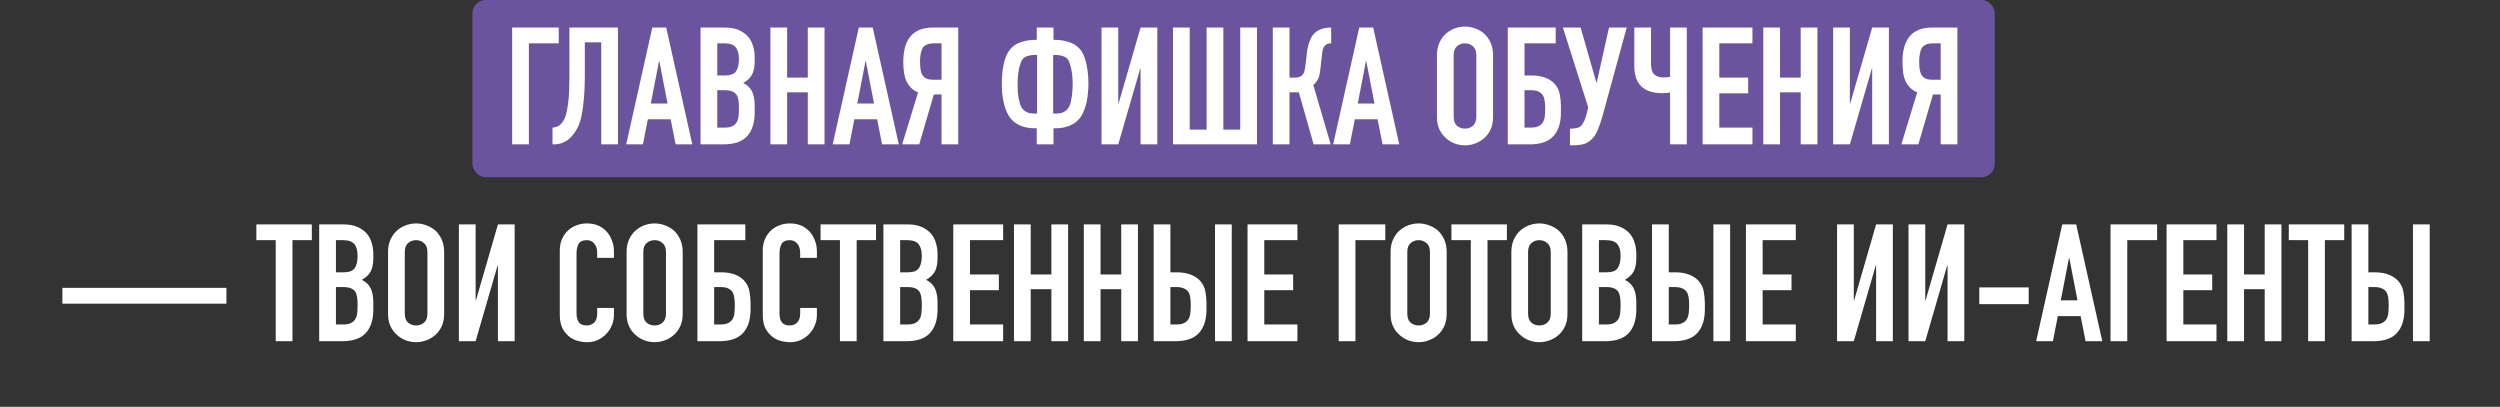
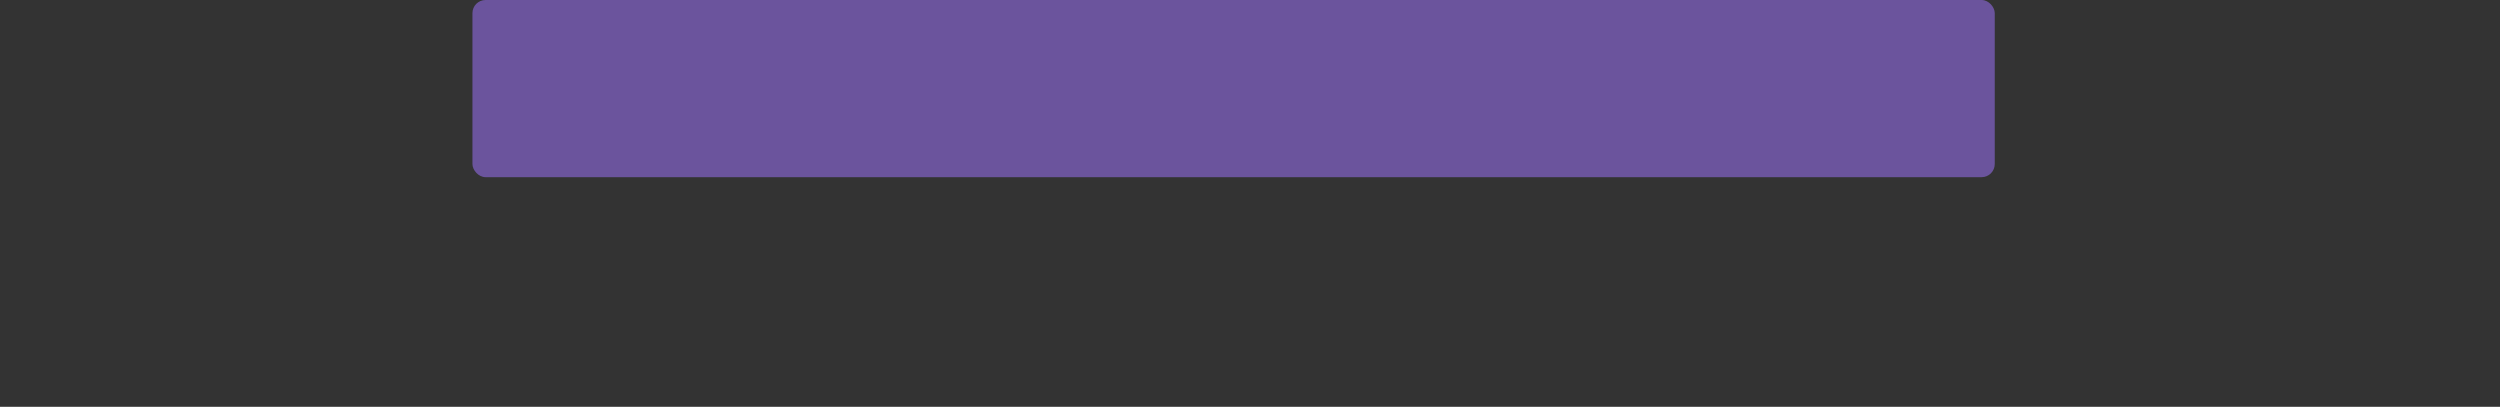
<svg xmlns="http://www.w3.org/2000/svg" width="381" height="62" viewBox="0 0 381 62" fill="none">
  <rect x="0" y="0" width="381" height="62" fill="#333333" stroke="none" />
  <rect x="72" width="232" height="27" rx="2" fill="#6B549D" />
-   <path d="M78.052 22V4.2H85.153V6.6H80.603V22H78.052ZM89.127 6.45V11.625C89.127 11.892 89.119 12.35 89.102 13C89.086 13.633 89.044 14.333 88.977 15.1C88.911 15.867 88.811 16.625 88.677 17.375C88.544 18.125 88.361 18.75 88.127 19.25C87.727 20.1 87.219 20.775 86.602 21.275C85.986 21.758 85.236 22 84.352 22H84.202V19.45C84.702 19.417 85.094 19.267 85.377 19C85.661 18.733 85.894 18.4 86.077 18C86.227 17.65 86.344 17.225 86.427 16.725C86.527 16.225 86.602 15.692 86.652 15.125C86.702 14.558 86.736 13.975 86.752 13.375C86.769 12.775 86.777 12.2 86.777 11.65V4.2H94.177V22H91.627V6.45H89.127ZM101.733 15.775L100.483 9.325H100.433L99.183 15.775H101.733ZM95.433 22L99.408 4.2H101.533L105.508 22H102.958L102.208 18.175H98.733L97.983 22H95.433ZM106.763 22V4.2H110.488C111.305 4.2 111.997 4.325 112.563 4.575C113.147 4.825 113.622 5.158 113.988 5.575C114.355 5.992 114.613 6.475 114.763 7.025C114.93 7.558 115.013 8.117 115.013 8.7V9.35C115.013 9.833 114.972 10.242 114.888 10.575C114.822 10.908 114.713 11.2 114.563 11.45C114.28 11.917 113.847 12.317 113.263 12.65C113.863 12.933 114.305 13.35 114.588 13.9C114.872 14.45 115.013 15.2 115.013 16.15V17.15C115.013 18.717 114.63 19.917 113.863 20.75C113.113 21.583 111.905 22 110.238 22H106.763ZM109.313 13.75V19.45H110.413C110.93 19.45 111.33 19.375 111.613 19.225C111.913 19.075 112.138 18.867 112.288 18.6C112.438 18.333 112.53 18.017 112.563 17.65C112.597 17.283 112.613 16.883 112.613 16.45C112.613 16 112.588 15.608 112.538 15.275C112.488 14.942 112.388 14.658 112.238 14.425C112.072 14.192 111.847 14.025 111.563 13.925C111.28 13.808 110.905 13.75 110.438 13.75H109.313ZM109.313 6.6V11.5H110.463C111.313 11.5 111.88 11.292 112.163 10.875C112.463 10.442 112.613 9.817 112.613 9C112.613 8.2 112.447 7.6 112.113 7.2C111.797 6.8 111.213 6.6 110.363 6.6H109.313ZM117.408 22V4.2H119.958V11.825H123.108V4.2H125.658V22H123.108V14.075H119.958V22H117.408ZM133.203 15.775L131.953 9.325H131.903L130.653 15.775H133.203ZM126.903 22L130.878 4.2H133.003L136.978 22H134.428L133.678 18.175H130.203L129.453 22H126.903ZM142.389 6.6C141.489 6.6 140.897 6.842 140.614 7.325C140.347 7.792 140.214 8.475 140.214 9.375C140.214 9.825 140.239 10.225 140.289 10.575C140.339 10.908 140.431 11.192 140.564 11.425C140.714 11.658 140.922 11.842 141.189 11.975C141.456 12.092 141.814 12.15 142.264 12.15H143.489V6.6H142.389ZM143.489 22V14.4H142.314L140.089 22H137.489L139.914 14.075C139.514 13.925 139.164 13.7 138.864 13.4C138.564 13.1 138.322 12.758 138.139 12.375C137.956 11.992 137.831 11.542 137.764 11.025C137.697 10.508 137.664 9.975 137.664 9.425C137.664 5.942 139.164 4.2 142.164 4.2H146.039V22H143.489ZM157.702 19.55C156.885 19.55 156.16 19.417 155.527 19.15C154.894 18.883 154.394 18.517 154.027 18.05C153.76 17.717 153.535 17.333 153.352 16.9C153.185 16.467 153.052 16.017 152.952 15.55C152.852 15.083 152.777 14.608 152.727 14.125C152.694 13.642 152.677 13.183 152.677 12.75C152.677 11.683 152.777 10.667 152.977 9.7C153.194 8.717 153.544 7.958 154.027 7.425C154.46 6.942 155.002 6.6 155.652 6.4C156.319 6.183 157.002 6.075 157.702 6.075H158.002V4.2H160.552V6.075H160.852C161.552 6.075 162.227 6.183 162.877 6.4C163.544 6.6 164.094 6.942 164.527 7.425C165.01 7.958 165.352 8.717 165.552 9.7C165.769 10.667 165.877 11.683 165.877 12.75C165.877 13.183 165.852 13.642 165.802 14.125C165.769 14.608 165.702 15.083 165.602 15.55C165.502 16.017 165.36 16.467 165.177 16.9C165.01 17.333 164.794 17.717 164.527 18.05C164.16 18.517 163.66 18.883 163.027 19.15C162.394 19.417 161.669 19.55 160.852 19.55H160.552V22H158.002V19.55H157.702ZM160.502 8.375V17.3H161.052C161.469 17.3 161.819 17.225 162.102 17.075C162.385 16.925 162.619 16.725 162.802 16.475C162.919 16.325 163.019 16.117 163.102 15.85C163.185 15.567 163.252 15.258 163.302 14.925C163.369 14.592 163.41 14.242 163.427 13.875C163.46 13.492 163.477 13.125 163.477 12.775C163.477 12.442 163.46 12.083 163.427 11.7C163.394 11.317 163.344 10.95 163.277 10.6C163.21 10.25 163.127 9.933 163.027 9.65C162.927 9.35 162.81 9.125 162.677 8.975C162.444 8.742 162.185 8.592 161.902 8.525C161.635 8.442 161.327 8.392 160.977 8.375H160.502ZM157.577 8.375C157.227 8.392 156.91 8.442 156.627 8.525C156.36 8.592 156.11 8.742 155.877 8.975C155.744 9.125 155.627 9.35 155.527 9.65C155.427 9.933 155.344 10.25 155.277 10.6C155.21 10.95 155.16 11.317 155.127 11.7C155.094 12.083 155.077 12.442 155.077 12.775C155.077 13.125 155.085 13.492 155.102 13.875C155.135 14.242 155.177 14.592 155.227 14.925C155.294 15.258 155.369 15.567 155.452 15.85C155.535 16.117 155.635 16.325 155.752 16.475C155.935 16.725 156.169 16.925 156.452 17.075C156.735 17.225 157.085 17.3 157.502 17.3H158.052V8.375H157.577ZM173.822 22V10.45H173.772L170.422 22H167.872V4.2H170.422V15.775H170.472L173.822 4.2H176.372V22H173.822ZM181.311 4.2V19.75H183.886V4.2H186.436V19.75H189.011V4.2H191.561V22H178.761V4.2H181.311ZM202.871 6.6C202.637 6.6 202.446 6.633 202.296 6.7C202.146 6.75 202.004 6.85 201.871 7C201.737 7.15 201.646 7.333 201.596 7.55C201.546 7.767 201.504 8.008 201.471 8.275L201.246 10.35C201.229 10.567 201.204 10.767 201.171 10.95C201.137 11.117 201.104 11.292 201.071 11.475C201.037 11.642 200.987 11.792 200.921 11.925C200.821 12.158 200.696 12.367 200.546 12.55C200.412 12.717 200.279 12.85 200.146 12.95L202.796 22H200.196L197.946 14.075H196.521V22H193.971V4.2H196.521V11.825H197.371C197.671 11.825 197.912 11.783 198.096 11.7C198.279 11.617 198.429 11.5 198.546 11.35C198.662 11.2 198.746 11.033 198.796 10.85C198.846 10.65 198.887 10.433 198.921 10.2L199.171 8.075C199.187 8.008 199.204 7.875 199.221 7.675C199.254 7.458 199.304 7.217 199.371 6.95C199.437 6.683 199.529 6.408 199.646 6.125C199.762 5.842 199.912 5.575 200.096 5.325C200.412 4.925 200.796 4.642 201.246 4.475C201.712 4.292 202.254 4.2 202.871 4.2V6.6ZM209.472 15.775L208.222 9.325H208.172L206.922 15.775H209.472ZM203.172 22L207.147 4.2H209.272L213.247 22H210.697L209.947 18.175H206.472L205.722 22H203.172ZM218.991 8.4C218.991 7.683 219.116 7.05 219.366 6.5C219.616 5.95 219.95 5.492 220.366 5.125C220.766 4.775 221.216 4.508 221.716 4.325C222.233 4.142 222.75 4.05 223.266 4.05C223.783 4.05 224.291 4.142 224.791 4.325C225.308 4.508 225.775 4.775 226.191 5.125C226.591 5.492 226.916 5.95 227.166 6.5C227.416 7.05 227.541 7.683 227.541 8.4V17.8C227.541 18.55 227.416 19.192 227.166 19.725C226.916 20.258 226.591 20.7 226.191 21.05C225.775 21.417 225.308 21.692 224.791 21.875C224.291 22.058 223.783 22.15 223.266 22.15C222.75 22.15 222.233 22.058 221.716 21.875C221.216 21.692 220.766 21.417 220.366 21.05C219.95 20.7 219.616 20.258 219.366 19.725C219.116 19.192 218.991 18.55 218.991 17.8V8.4ZM221.541 17.8C221.541 18.417 221.708 18.875 222.041 19.175C222.391 19.458 222.8 19.6 223.266 19.6C223.733 19.6 224.133 19.458 224.466 19.175C224.816 18.875 224.991 18.417 224.991 17.8V8.4C224.991 7.783 224.816 7.333 224.466 7.05C224.133 6.75 223.733 6.6 223.266 6.6C222.8 6.6 222.391 6.75 222.041 7.05C221.708 7.333 221.541 7.783 221.541 8.4V17.8ZM229.786 4.2H237.086V6.6H232.336V11.5H233.336C234.219 11.5 234.953 11.617 235.536 11.85C236.136 12.083 236.619 12.417 236.986 12.85C237.369 13.317 237.611 13.825 237.711 14.375C237.811 14.908 237.869 15.5 237.886 16.15V17.15C237.886 18.717 237.503 19.917 236.736 20.75C235.986 21.583 234.778 22 233.111 22H229.786V4.2ZM232.336 13.75V19.45H233.286C233.803 19.45 234.203 19.375 234.486 19.225C234.786 19.075 235.011 18.867 235.161 18.6C235.311 18.333 235.403 18.017 235.436 17.65C235.469 17.283 235.486 16.883 235.486 16.45C235.486 16 235.453 15.608 235.386 15.275C235.336 14.925 235.228 14.642 235.061 14.425C234.894 14.208 234.678 14.042 234.411 13.925C234.144 13.808 233.778 13.75 233.311 13.75H232.336ZM239.437 19.6C239.67 19.6 239.937 19.575 240.237 19.525C240.537 19.475 240.77 19.367 240.937 19.2C241.07 19.067 241.212 18.858 241.362 18.575C241.528 18.275 241.678 17.858 241.812 17.325L242.037 16.35L238.187 4.2H240.887L243.287 12.575H243.337L245.212 4.2H247.912L244.212 17.725C243.978 18.542 243.728 19.267 243.462 19.9C243.195 20.533 242.82 21.042 242.337 21.425C241.937 21.758 241.512 21.958 241.062 22.025C240.628 22.108 240.145 22.15 239.612 22.15H239.262V19.6H239.437ZM257.068 22H254.518V14.1C254.385 14.117 254.218 14.142 254.018 14.175C253.818 14.192 253.552 14.2 253.218 14.2C252.635 14.2 252.068 14.117 251.518 13.95C250.968 13.783 250.51 13.525 250.143 13.175C249.777 12.825 249.502 12.375 249.318 11.825C249.152 11.275 249.068 10.692 249.068 10.075V4.2H251.618V9.775C251.618 10.058 251.652 10.342 251.718 10.625C251.785 10.908 251.91 11.142 252.093 11.325C252.41 11.642 252.885 11.8 253.518 11.8C253.652 11.8 253.785 11.8 253.918 11.8C254.052 11.783 254.16 11.767 254.243 11.75C254.343 11.733 254.435 11.717 254.518 11.7V4.2H257.068V22ZM259.473 22V4.2H267.073V6.6H262.023V11.825H266.423V14.225H262.023V19.45H267.073V22H259.473ZM268.726 22V4.2H271.276V11.825H274.426V4.2H276.976V22H274.426V14.075H271.276V22H268.726ZM285.321 22V10.45H285.271L281.921 22H279.371V4.2H281.921V15.775H281.971L285.321 4.2H287.871V22H285.321ZM294.66 6.6C293.76 6.6 293.168 6.842 292.885 7.325C292.618 7.792 292.485 8.475 292.485 9.375C292.485 9.825 292.51 10.225 292.56 10.575C292.61 10.908 292.701 11.192 292.835 11.425C292.985 11.658 293.193 11.842 293.46 11.975C293.726 12.092 294.085 12.15 294.535 12.15H295.76V6.6H294.66ZM295.76 22V14.4H294.585L292.36 22H289.76L292.185 14.075C291.785 13.925 291.435 13.7 291.135 13.4C290.835 13.1 290.593 12.758 290.41 12.375C290.226 11.992 290.101 11.542 290.035 11.025C289.968 10.508 289.935 9.975 289.935 9.425C289.935 5.942 291.435 4.2 294.435 4.2H298.31V22H295.76ZM9.506 46.275V43.875H34.506V46.275H9.506ZM42.02 52V36.6H39.07V34.2H47.52V36.6H44.57V52H42.02ZM48.646 52V34.2H52.371C53.188 34.2 53.879 34.325 54.446 34.575C55.029 34.825 55.504 35.158 55.871 35.575C56.237 35.992 56.496 36.475 56.646 37.025C56.812 37.558 56.896 38.117 56.896 38.7V39.35C56.896 39.833 56.854 40.242 56.771 40.575C56.704 40.908 56.596 41.2 56.446 41.45C56.163 41.917 55.729 42.317 55.146 42.65C55.746 42.933 56.188 43.35 56.471 43.9C56.754 44.45 56.896 45.2 56.896 46.15V47.15C56.896 48.717 56.513 49.917 55.746 50.75C54.996 51.583 53.788 52 52.121 52H48.646ZM51.196 43.75V49.45H52.296C52.812 49.45 53.212 49.375 53.496 49.225C53.796 49.075 54.021 48.867 54.171 48.6C54.321 48.333 54.413 48.017 54.446 47.65C54.479 47.283 54.496 46.883 54.496 46.45C54.496 46 54.471 45.608 54.421 45.275C54.371 44.942 54.271 44.658 54.121 44.425C53.954 44.192 53.729 44.025 53.446 43.925C53.163 43.808 52.788 43.75 52.321 43.75H51.196ZM51.196 36.6V41.5H52.346C53.196 41.5 53.763 41.292 54.046 40.875C54.346 40.442 54.496 39.817 54.496 39C54.496 38.2 54.329 37.6 53.996 37.2C53.679 36.8 53.096 36.6 52.246 36.6H51.196ZM59.14 38.4C59.14 37.683 59.265 37.05 59.515 36.5C59.765 35.95 60.099 35.492 60.515 35.125C60.915 34.775 61.365 34.508 61.865 34.325C62.382 34.142 62.899 34.05 63.415 34.05C63.932 34.05 64.44 34.142 64.94 34.325C65.457 34.508 65.924 34.775 66.34 35.125C66.74 35.492 67.065 35.95 67.315 36.5C67.565 37.05 67.69 37.683 67.69 38.4V47.8C67.69 48.55 67.565 49.192 67.315 49.725C67.065 50.258 66.74 50.7 66.34 51.05C65.924 51.417 65.457 51.692 64.94 51.875C64.44 52.058 63.932 52.15 63.415 52.15C62.899 52.15 62.382 52.058 61.865 51.875C61.365 51.692 60.915 51.417 60.515 51.05C60.099 50.7 59.765 50.258 59.515 49.725C59.265 49.192 59.14 48.55 59.14 47.8V38.4ZM61.69 47.8C61.69 48.417 61.857 48.875 62.19 49.175C62.54 49.458 62.949 49.6 63.415 49.6C63.882 49.6 64.282 49.458 64.615 49.175C64.965 48.875 65.14 48.417 65.14 47.8V38.4C65.14 37.783 64.965 37.333 64.615 37.05C64.282 36.75 63.882 36.6 63.415 36.6C62.949 36.6 62.54 36.75 62.19 37.05C61.857 37.333 61.69 37.783 61.69 38.4V47.8ZM75.885 52V40.45H75.835L72.485 52H69.935V34.2H72.485V45.775H72.535L75.885 34.2H78.435V52H75.885ZM93.562 46.925V48.025C93.562 48.575 93.454 49.1 93.237 49.6C93.037 50.083 92.754 50.517 92.387 50.9C92.02 51.283 91.587 51.592 91.087 51.825C90.604 52.042 90.079 52.15 89.512 52.15C89.029 52.15 88.537 52.083 88.037 51.95C87.537 51.817 87.087 51.583 86.687 51.25C86.287 50.917 85.954 50.492 85.687 49.975C85.437 49.442 85.312 48.767 85.312 47.95V38.15C85.312 37.567 85.412 37.025 85.612 36.525C85.812 36.025 86.096 35.592 86.462 35.225C86.829 34.858 87.262 34.575 87.762 34.375C88.279 34.158 88.846 34.05 89.462 34.05C90.662 34.05 91.637 34.442 92.387 35.225C92.754 35.608 93.037 36.067 93.237 36.6C93.454 37.117 93.562 37.683 93.562 38.3V39.3H91.012V38.45C91.012 37.95 90.871 37.517 90.587 37.15C90.304 36.783 89.921 36.6 89.437 36.6C88.804 36.6 88.379 36.8 88.162 37.2C87.962 37.583 87.862 38.075 87.862 38.675V47.775C87.862 48.292 87.971 48.725 88.187 49.075C88.421 49.425 88.829 49.6 89.412 49.6C89.579 49.6 89.754 49.575 89.937 49.525C90.137 49.458 90.32 49.358 90.487 49.225C90.637 49.092 90.762 48.908 90.862 48.675C90.962 48.442 91.012 48.15 91.012 47.8V46.925H93.562ZM95.493 38.4C95.493 37.683 95.618 37.05 95.868 36.5C96.118 35.95 96.451 35.492 96.868 35.125C97.268 34.775 97.718 34.508 98.218 34.325C98.734 34.142 99.251 34.05 99.768 34.05C100.285 34.05 100.793 34.142 101.293 34.325C101.81 34.508 102.276 34.775 102.693 35.125C103.093 35.492 103.418 35.95 103.668 36.5C103.918 37.05 104.043 37.683 104.043 38.4V47.8C104.043 48.55 103.918 49.192 103.668 49.725C103.418 50.258 103.093 50.7 102.693 51.05C102.276 51.417 101.81 51.692 101.293 51.875C100.793 52.058 100.285 52.15 99.768 52.15C99.251 52.15 98.734 52.058 98.218 51.875C97.718 51.692 97.268 51.417 96.868 51.05C96.451 50.7 96.118 50.258 95.868 49.725C95.618 49.192 95.493 48.55 95.493 47.8V38.4ZM98.043 47.8C98.043 48.417 98.21 48.875 98.543 49.175C98.893 49.458 99.301 49.6 99.768 49.6C100.235 49.6 100.635 49.458 100.968 49.175C101.318 48.875 101.493 48.417 101.493 47.8V38.4C101.493 37.783 101.318 37.333 100.968 37.05C100.635 36.75 100.235 36.6 99.768 36.6C99.301 36.6 98.893 36.75 98.543 37.05C98.21 37.333 98.043 37.783 98.043 38.4V47.8ZM106.287 34.2H113.587V36.6H108.837V41.5H109.837C110.721 41.5 111.454 41.617 112.037 41.85C112.637 42.083 113.121 42.417 113.487 42.85C113.871 43.317 114.112 43.825 114.212 44.375C114.312 44.908 114.371 45.5 114.387 46.15V47.15C114.387 48.717 114.004 49.917 113.237 50.75C112.487 51.583 111.279 52 109.612 52H106.287V34.2ZM108.837 43.75V49.45H109.787C110.304 49.45 110.704 49.375 110.987 49.225C111.287 49.075 111.512 48.867 111.662 48.6C111.812 48.333 111.904 48.017 111.937 47.65C111.971 47.283 111.987 46.883 111.987 46.45C111.987 46 111.954 45.608 111.887 45.275C111.837 44.925 111.729 44.642 111.562 44.425C111.396 44.208 111.179 44.042 110.912 43.925C110.646 43.808 110.279 43.75 109.812 43.75H108.837ZM124.495 46.925V48.025C124.495 48.575 124.386 49.1 124.17 49.6C123.97 50.083 123.686 50.517 123.32 50.9C122.953 51.283 122.52 51.592 122.02 51.825C121.536 52.042 121.011 52.15 120.445 52.15C119.961 52.15 119.47 52.083 118.97 51.95C118.47 51.817 118.02 51.583 117.62 51.25C117.22 50.917 116.886 50.492 116.62 49.975C116.37 49.442 116.245 48.767 116.245 47.95V38.15C116.245 37.567 116.345 37.025 116.545 36.525C116.745 36.025 117.028 35.592 117.395 35.225C117.761 34.858 118.195 34.575 118.695 34.375C119.211 34.158 119.778 34.05 120.395 34.05C121.595 34.05 122.57 34.442 123.32 35.225C123.686 35.608 123.97 36.067 124.17 36.6C124.386 37.117 124.495 37.683 124.495 38.3V39.3H121.945V38.45C121.945 37.95 121.803 37.517 121.52 37.15C121.236 36.783 120.853 36.6 120.37 36.6C119.736 36.6 119.311 36.8 119.095 37.2C118.895 37.583 118.795 38.075 118.795 38.675V47.775C118.795 48.292 118.903 48.725 119.12 49.075C119.353 49.425 119.761 49.6 120.345 49.6C120.511 49.6 120.686 49.575 120.87 49.525C121.07 49.458 121.253 49.358 121.42 49.225C121.57 49.092 121.695 48.908 121.795 48.675C121.895 48.442 121.945 48.15 121.945 47.8V46.925H124.495ZM128.006 52V36.6H125.056V34.2H133.506V36.6H130.556V52H128.006ZM134.632 52V34.2H138.357C139.174 34.2 139.865 34.325 140.432 34.575C141.015 34.825 141.49 35.158 141.857 35.575C142.224 35.992 142.482 36.475 142.632 37.025C142.799 37.558 142.882 38.117 142.882 38.7V39.35C142.882 39.833 142.84 40.242 142.757 40.575C142.69 40.908 142.582 41.2 142.432 41.45C142.149 41.917 141.715 42.317 141.132 42.65C141.732 42.933 142.174 43.35 142.457 43.9C142.74 44.45 142.882 45.2 142.882 46.15V47.15C142.882 48.717 142.499 49.917 141.732 50.75C140.982 51.583 139.774 52 138.107 52H134.632ZM137.182 43.75V49.45H138.282C138.799 49.45 139.199 49.375 139.482 49.225C139.782 49.075 140.007 48.867 140.157 48.6C140.307 48.333 140.399 48.017 140.432 47.65C140.465 47.283 140.482 46.883 140.482 46.45C140.482 46 140.457 45.608 140.407 45.275C140.357 44.942 140.257 44.658 140.107 44.425C139.94 44.192 139.715 44.025 139.432 43.925C139.149 43.808 138.774 43.75 138.307 43.75H137.182ZM137.182 36.6V41.5H138.332C139.182 41.5 139.749 41.292 140.032 40.875C140.332 40.442 140.482 39.817 140.482 39C140.482 38.2 140.315 37.6 139.982 37.2C139.665 36.8 139.082 36.6 138.232 36.6H137.182ZM145.277 52V34.2H152.877V36.6H147.827V41.825H152.227V44.225H147.827V49.45H152.877V52H145.277ZM154.53 52V34.2H157.08V41.825H160.23V34.2H162.78V52H160.23V44.075H157.08V52H154.53ZM165.174 52V34.2H167.724V41.825H170.874V34.2H173.424V52H170.874V44.075H167.724V52H165.174ZM175.819 34.2H178.369V41.5H179.319C180.202 41.5 180.935 41.625 181.519 41.875C182.119 42.108 182.602 42.442 182.969 42.875C183.352 43.342 183.594 43.842 183.694 44.375C183.794 44.908 183.852 45.5 183.869 46.15V47.15C183.869 48.717 183.485 49.917 182.719 50.75C181.969 51.583 180.76 52 179.094 52H175.819V34.2ZM178.369 43.75V49.45H179.269C179.785 49.45 180.185 49.375 180.469 49.225C180.769 49.075 180.994 48.867 181.144 48.6C181.294 48.333 181.385 48.017 181.419 47.65C181.452 47.283 181.469 46.883 181.469 46.45C181.469 46 181.444 45.617 181.394 45.3C181.344 44.983 181.244 44.708 181.094 44.475C180.927 44.242 180.702 44.067 180.419 43.95C180.135 43.817 179.76 43.75 179.294 43.75H178.369ZM185.169 52V34.2H187.719V52H185.169ZM190.125 52V34.2H197.725V36.6H192.675V41.825H197.075V44.225H192.675V49.45H197.725V52H190.125ZM204.017 52V34.2H211.117V36.6H206.567V52H204.017ZM211.924 38.4C211.924 37.683 212.049 37.05 212.299 36.5C212.549 35.95 212.882 35.492 213.299 35.125C213.699 34.775 214.149 34.508 214.649 34.325C215.165 34.142 215.682 34.05 216.199 34.05C216.715 34.05 217.224 34.142 217.724 34.325C218.24 34.508 218.707 34.775 219.124 35.125C219.524 35.492 219.849 35.95 220.099 36.5C220.349 37.05 220.474 37.683 220.474 38.4V47.8C220.474 48.55 220.349 49.192 220.099 49.725C219.849 50.258 219.524 50.7 219.124 51.05C218.707 51.417 218.24 51.692 217.724 51.875C217.224 52.058 216.715 52.15 216.199 52.15C215.682 52.15 215.165 52.058 214.649 51.875C214.149 51.692 213.699 51.417 213.299 51.05C212.882 50.7 212.549 50.258 212.299 49.725C212.049 49.192 211.924 48.55 211.924 47.8V38.4ZM214.474 47.8C214.474 48.417 214.64 48.875 214.974 49.175C215.324 49.458 215.732 49.6 216.199 49.6C216.665 49.6 217.065 49.458 217.399 49.175C217.749 48.875 217.924 48.417 217.924 47.8V38.4C217.924 37.783 217.749 37.333 217.399 37.05C217.065 36.75 216.665 36.6 216.199 36.6C215.732 36.6 215.324 36.75 214.974 37.05C214.64 37.333 214.474 37.783 214.474 38.4V47.8ZM224.149 52V36.6H221.199V34.2H229.649V36.6H226.699V52H224.149ZM230.332 38.4C230.332 37.683 230.457 37.05 230.707 36.5C230.957 35.95 231.29 35.492 231.707 35.125C232.107 34.775 232.557 34.508 233.057 34.325C233.573 34.142 234.09 34.05 234.607 34.05C235.123 34.05 235.632 34.142 236.132 34.325C236.648 34.508 237.115 34.775 237.532 35.125C237.932 35.492 238.257 35.95 238.507 36.5C238.757 37.05 238.882 37.683 238.882 38.4V47.8C238.882 48.55 238.757 49.192 238.507 49.725C238.257 50.258 237.932 50.7 237.532 51.05C237.115 51.417 236.648 51.692 236.132 51.875C235.632 52.058 235.123 52.15 234.607 52.15C234.09 52.15 233.573 52.058 233.057 51.875C232.557 51.692 232.107 51.417 231.707 51.05C231.29 50.7 230.957 50.258 230.707 49.725C230.457 49.192 230.332 48.55 230.332 47.8V38.4ZM232.882 47.8C232.882 48.417 233.048 48.875 233.382 49.175C233.732 49.458 234.14 49.6 234.607 49.6C235.073 49.6 235.473 49.458 235.807 49.175C236.157 48.875 236.332 48.417 236.332 47.8V38.4C236.332 37.783 236.157 37.333 235.807 37.05C235.473 36.75 235.073 36.6 234.607 36.6C234.14 36.6 233.732 36.75 233.382 37.05C233.048 37.333 232.882 37.783 232.882 38.4V47.8ZM241.126 52V34.2H244.851C245.668 34.2 246.36 34.325 246.926 34.575C247.51 34.825 247.985 35.158 248.351 35.575C248.718 35.992 248.976 36.475 249.126 37.025C249.293 37.558 249.376 38.117 249.376 38.7V39.35C249.376 39.833 249.335 40.242 249.251 40.575C249.185 40.908 249.076 41.2 248.926 41.45C248.643 41.917 248.21 42.317 247.626 42.65C248.226 42.933 248.668 43.35 248.951 43.9C249.235 44.45 249.376 45.2 249.376 46.15V47.15C249.376 48.717 248.993 49.917 248.226 50.75C247.476 51.583 246.268 52 244.601 52H241.126ZM243.676 43.75V49.45H244.776C245.293 49.45 245.693 49.375 245.976 49.225C246.276 49.075 246.501 48.867 246.651 48.6C246.801 48.333 246.893 48.017 246.926 47.65C246.96 47.283 246.976 46.883 246.976 46.45C246.976 46 246.951 45.608 246.901 45.275C246.851 44.942 246.751 44.658 246.601 44.425C246.435 44.192 246.21 44.025 245.926 43.925C245.643 43.808 245.268 43.75 244.801 43.75H243.676ZM243.676 36.6V41.5H244.826C245.676 41.5 246.243 41.292 246.526 40.875C246.826 40.442 246.976 39.817 246.976 39C246.976 38.2 246.81 37.6 246.476 37.2C246.16 36.8 245.576 36.6 244.726 36.6H243.676ZM251.771 34.2H254.321V41.5H255.271C256.154 41.5 256.887 41.625 257.471 41.875C258.071 42.108 258.554 42.442 258.921 42.875C259.304 43.342 259.546 43.842 259.646 44.375C259.746 44.908 259.804 45.5 259.821 46.15V47.15C259.821 48.717 259.437 49.917 258.671 50.75C257.921 51.583 256.712 52 255.046 52H251.771V34.2ZM254.321 43.75V49.45H255.221C255.737 49.45 256.137 49.375 256.421 49.225C256.721 49.075 256.946 48.867 257.096 48.6C257.246 48.333 257.337 48.017 257.371 47.65C257.404 47.283 257.421 46.883 257.421 46.45C257.421 46 257.396 45.617 257.346 45.3C257.296 44.983 257.196 44.708 257.046 44.475C256.879 44.242 256.654 44.067 256.371 43.95C256.087 43.817 255.712 43.75 255.246 43.75H254.321ZM261.121 52V34.2H263.671V52H261.121ZM266.077 52V34.2H273.677V36.6H268.627V41.825H273.027V44.225H268.627V49.45H273.677V52H266.077ZM285.919 52V40.45H285.869L282.519 52H279.969V34.2H282.519V45.775H282.569L285.919 34.2H288.469V52H285.919ZM296.808 52V40.45H296.758L293.408 52H290.858V34.2H293.408V45.775H293.458L296.808 34.2H299.358V52H296.808ZM301.646 46.35V43.8H309.171V46.35H301.646ZM316.613 45.775L315.363 39.325H315.313L314.063 45.775H316.613ZM310.313 52L314.288 34.2H316.413L320.388 52H317.838L317.088 48.175H313.613L312.863 52H310.313ZM321.644 52V34.2H328.744V36.6H324.194V52H321.644ZM330.189 52V34.2H337.789V36.6H332.739V41.825H337.139V44.225H332.739V49.45H337.789V52H330.189ZM339.442 52V34.2H341.992V41.825H345.142V34.2H347.692V52H345.142V44.075H341.992V52H339.442ZM351.761 52V36.6H348.811V34.2H357.261V36.6H354.311V52H351.761ZM358.387 34.2H360.937V41.5H361.887C362.77 41.5 363.504 41.625 364.087 41.875C364.687 42.108 365.17 42.442 365.537 42.875C365.92 43.342 366.162 43.842 366.262 44.375C366.362 44.908 366.42 45.5 366.437 46.15V47.15C366.437 48.717 366.054 49.917 365.287 50.75C364.537 51.583 363.329 52 361.662 52H358.387V34.2ZM360.937 43.75V49.45H361.837C362.354 49.45 362.754 49.375 363.037 49.225C363.337 49.075 363.562 48.867 363.712 48.6C363.862 48.333 363.954 48.017 363.987 47.65C364.02 47.283 364.037 46.883 364.037 46.45C364.037 46 364.012 45.617 363.962 45.3C363.912 44.983 363.812 44.708 363.662 44.475C363.495 44.242 363.27 44.067 362.987 43.95C362.704 43.817 362.329 43.75 361.862 43.75H360.937ZM367.737 52V34.2H370.287V52H367.737Z" fill="white" />
</svg>